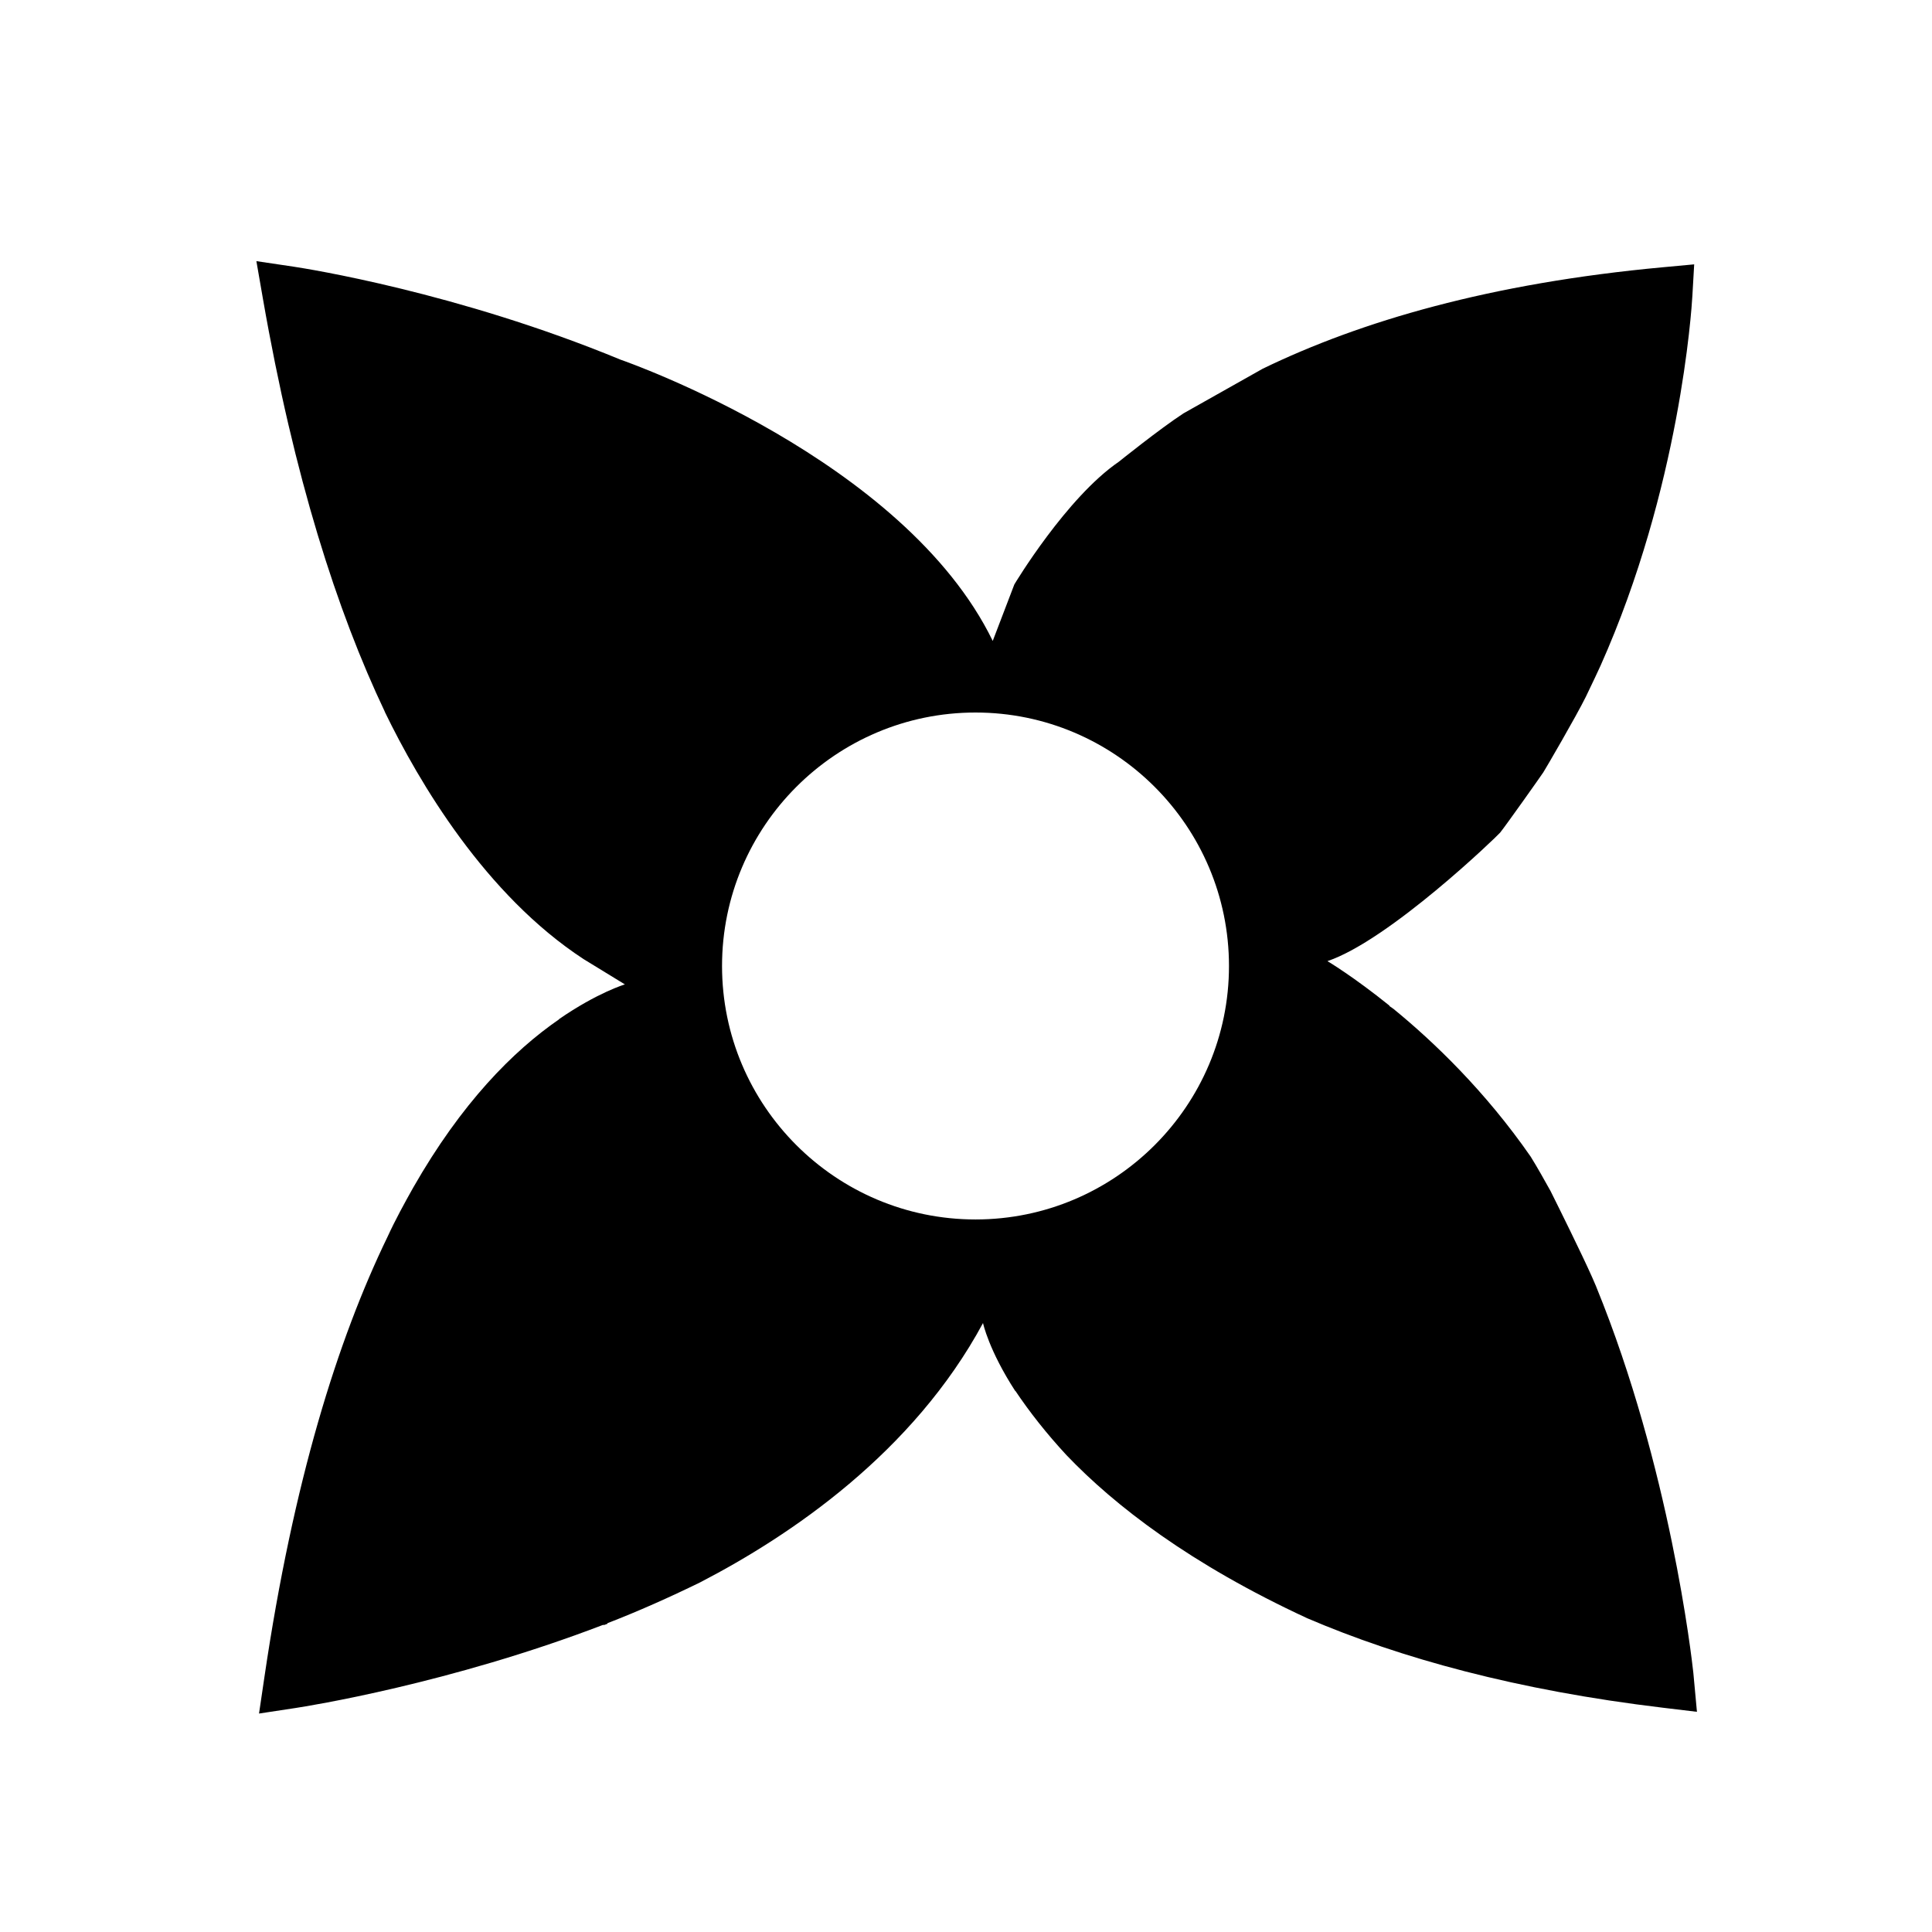
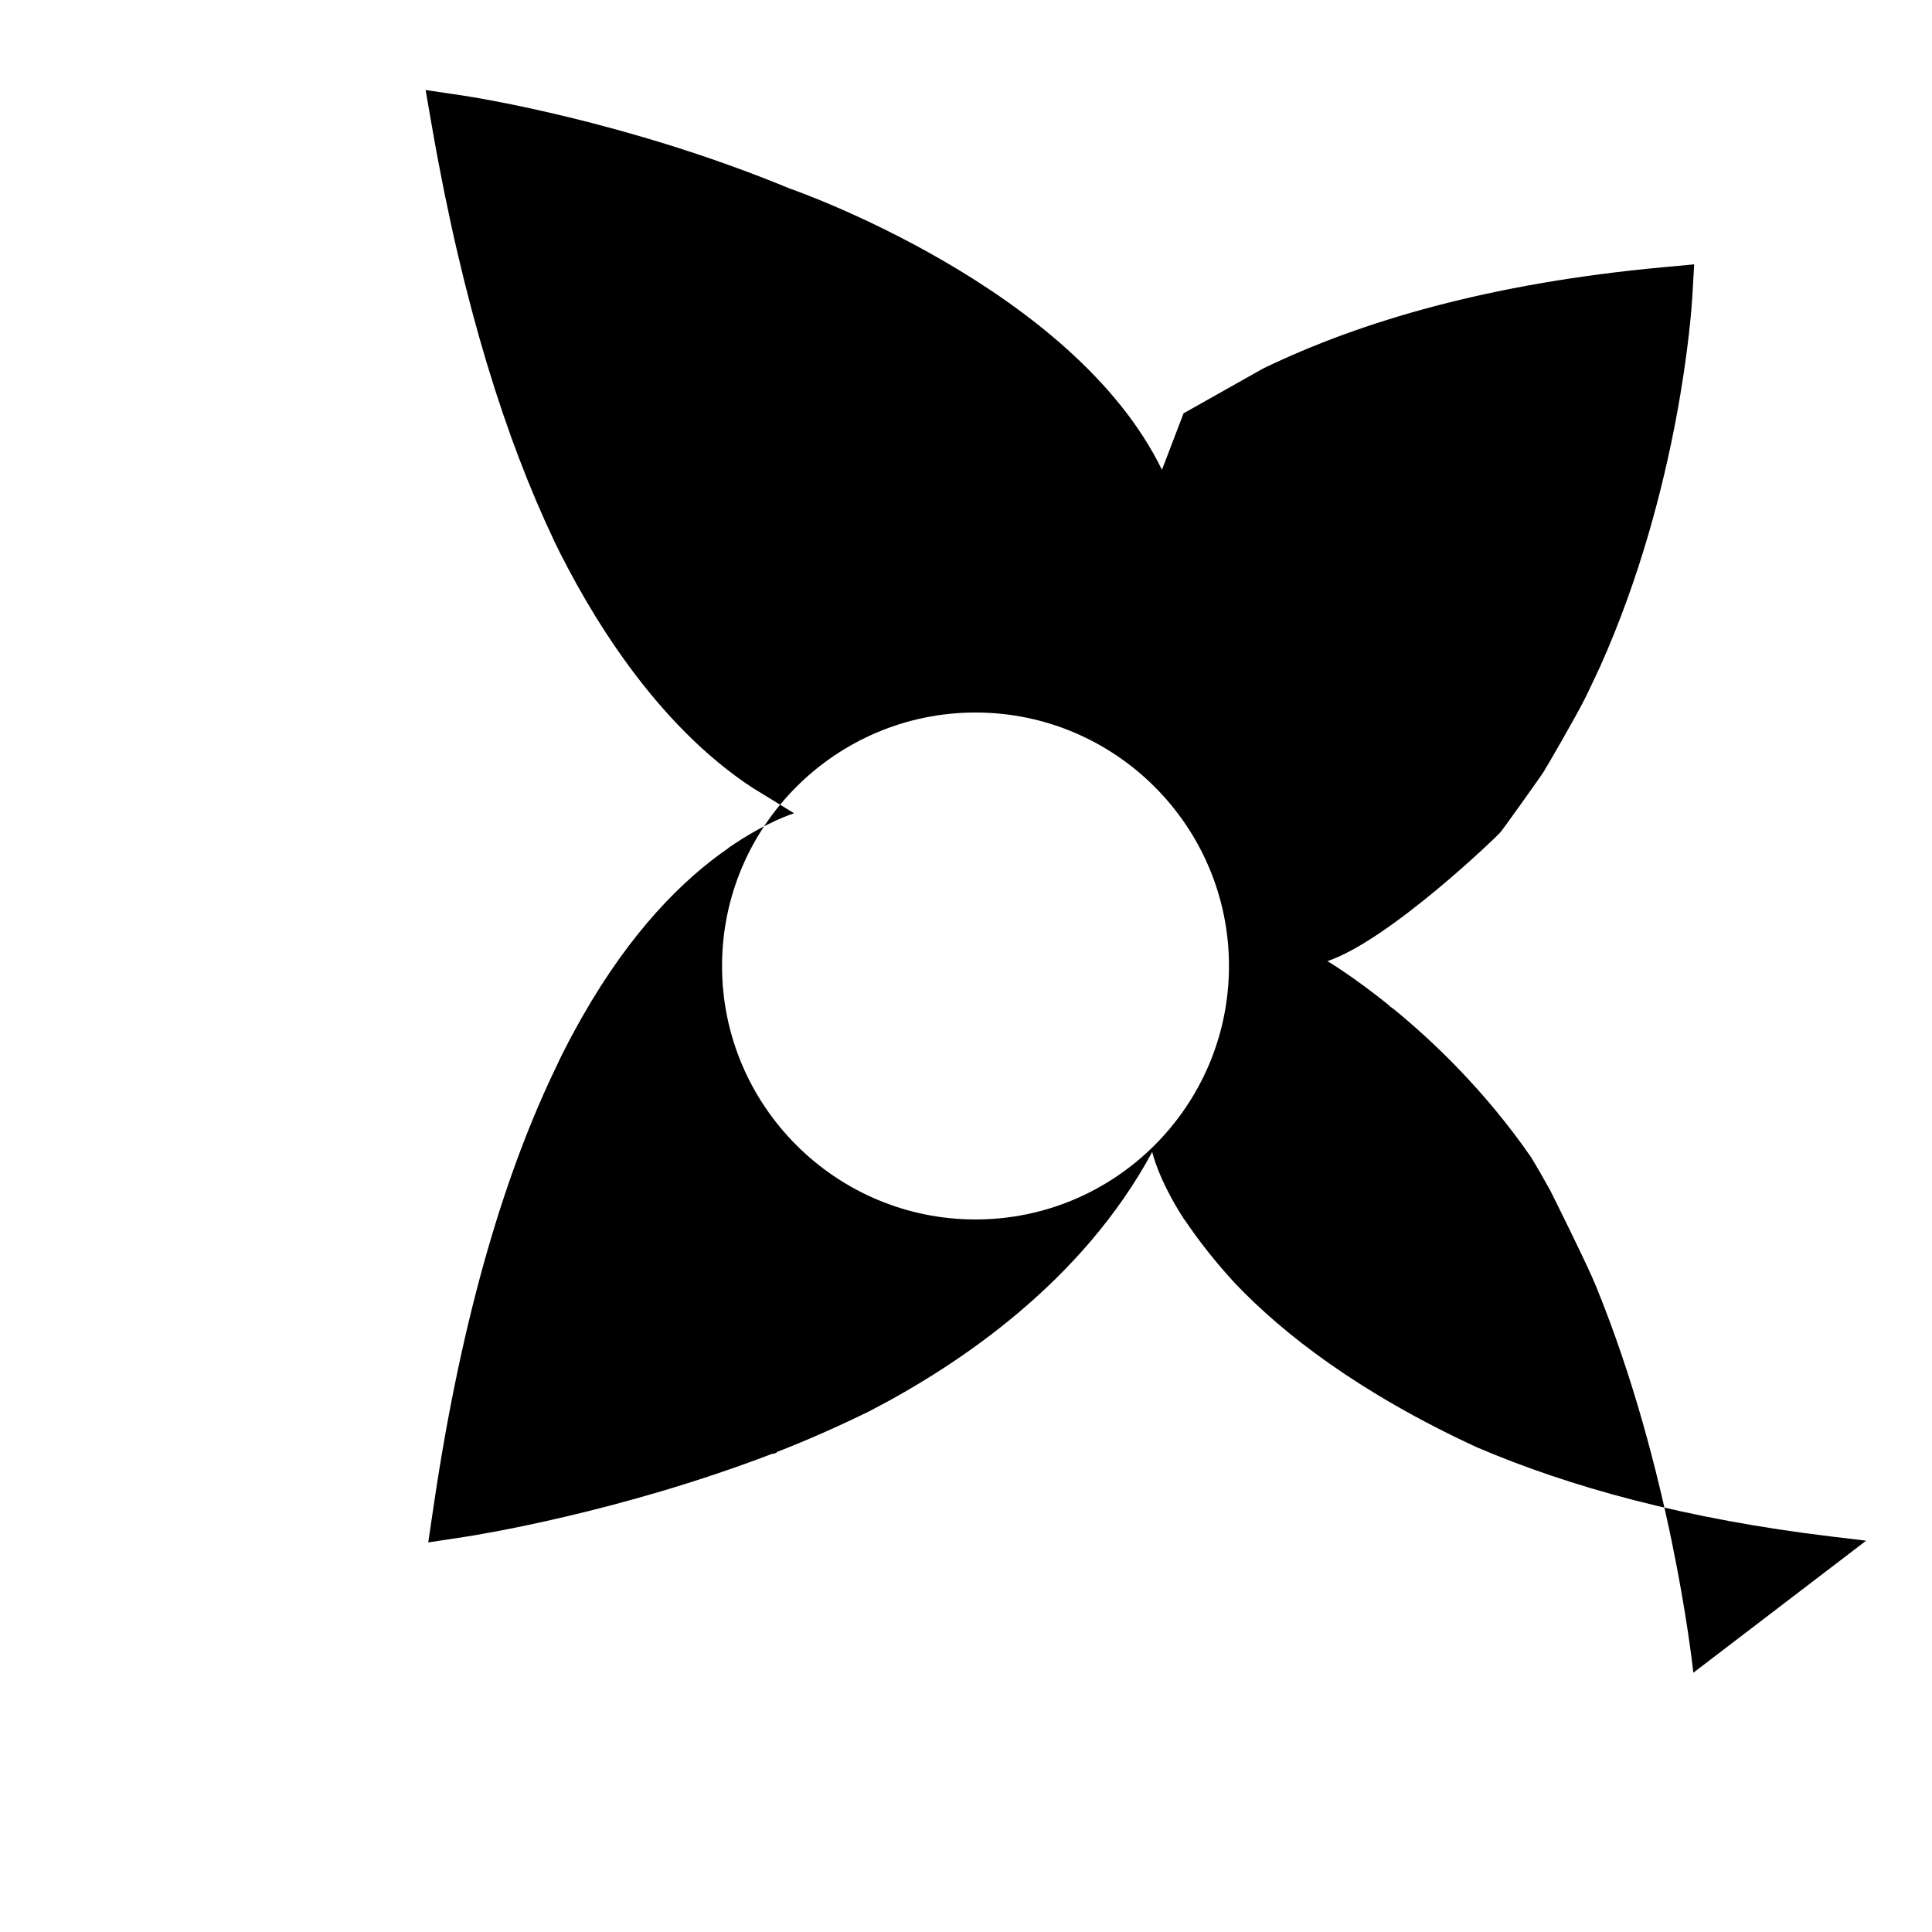
<svg xmlns="http://www.w3.org/2000/svg" fill="#000000" width="800px" height="800px" version="1.1" viewBox="144 144 512 512">
-   <path d="m592.75 587.29c-0.43-3.969-6.188-54.383-25.68-102.15-0.031-0.082-0.082-0.191-0.109-0.281-0.332-0.812-0.707-1.613-1.047-2.422-2.906-6.508-8.844-18.465-11-22.793-1.715-3.078-3.43-6.156-5.266-9.117-12.031-17.352-25.734-30.48-36.371-39.168-0.379-0.246-0.742-0.539-1.129-0.785h0.16c-9.652-7.789-16.52-11.863-16.52-11.863 16.469-5.582 45.027-33.156 45.766-34.062 1.527-1.891 10.902-15.133 11.43-15.957 0.75-1.18 8.637-14.711 11.273-20.027 1.27-2.57 3.82-8.066 3.894-8.238 21.055-47.137 24.148-94.453 24.344-98.02l0.48-8.348-8.316 0.77c-45.77 4.227-80.082 14.309-106.02 26.883l-20.988 11.824c-6.398 4.176-17.129 12.816-17.129 12.816-13.879 9.488-27.605 32.34-27.715 32.535l-5.723 14.965c-23.492-48.262-97.184-74.031-98.637-74.535-43.242-17.871-83.371-24.152-86.641-24.645l-9.863-1.465 1.707 9.824c8.281 47.566 19.711 83.023 32.324 109.57-0.004 0-0.016 0.004-0.02 0.004 9.117 18.797 26.66 48.543 52.707 65.574 0.848 0.535 10.941 6.699 10.941 6.699s-7.234 2.144-17.488 9.227h0.082c-12.242 8.438-25.895 22.203-38.711 44.656-2.281 4.062-4.684 8.434-6.836 13.109-13.164 27.188-24.93 64.68-32.582 116.61l-1.422 9.629 9.621-1.461c3.332-0.508 40.879-6.457 81.516-22.023h0.387c0.25-0.102 0.539-0.203 0.812-0.309v-0.152c8.152-3.152 16.367-6.816 24.488-10.781 24.062-12.445 56.523-34.426 75.039-68.762 0 0 1.496 7.148 8.555 18.035v-0.098c3.742 5.594 8.258 11.34 13.586 17.09 12.785 13.375 32.781 28.863 63.797 43.211 24.645 10.555 55.48 19.074 94.273 23.711l8.988 1.078zm-190.23-120.12c-37.039 0-67.172-30.133-67.172-67.172s30.133-67.172 67.172-67.172 67.172 30.133 67.172 67.172c0.004 37.039-30.129 67.172-67.172 67.172z" />
+   <path d="m592.75 587.29c-0.43-3.969-6.188-54.383-25.68-102.15-0.031-0.082-0.082-0.191-0.109-0.281-0.332-0.812-0.707-1.613-1.047-2.422-2.906-6.508-8.844-18.465-11-22.793-1.715-3.078-3.43-6.156-5.266-9.117-12.031-17.352-25.734-30.48-36.371-39.168-0.379-0.246-0.742-0.539-1.129-0.785h0.16c-9.652-7.789-16.52-11.863-16.52-11.863 16.469-5.582 45.027-33.156 45.766-34.062 1.527-1.891 10.902-15.133 11.43-15.957 0.75-1.18 8.637-14.711 11.273-20.027 1.27-2.57 3.82-8.066 3.894-8.238 21.055-47.137 24.148-94.453 24.344-98.02l0.48-8.348-8.316 0.77c-45.77 4.227-80.082 14.309-106.02 26.883l-20.988 11.824l-5.723 14.965c-23.492-48.262-97.184-74.031-98.637-74.535-43.242-17.871-83.371-24.152-86.641-24.645l-9.863-1.465 1.707 9.824c8.281 47.566 19.711 83.023 32.324 109.57-0.004 0-0.016 0.004-0.02 0.004 9.117 18.797 26.66 48.543 52.707 65.574 0.848 0.535 10.941 6.699 10.941 6.699s-7.234 2.144-17.488 9.227h0.082c-12.242 8.438-25.895 22.203-38.711 44.656-2.281 4.062-4.684 8.434-6.836 13.109-13.164 27.188-24.93 64.68-32.582 116.61l-1.422 9.629 9.621-1.461c3.332-0.508 40.879-6.457 81.516-22.023h0.387c0.25-0.102 0.539-0.203 0.812-0.309v-0.152c8.152-3.152 16.367-6.816 24.488-10.781 24.062-12.445 56.523-34.426 75.039-68.762 0 0 1.496 7.148 8.555 18.035v-0.098c3.742 5.594 8.258 11.34 13.586 17.09 12.785 13.375 32.781 28.863 63.797 43.211 24.645 10.555 55.48 19.074 94.273 23.711l8.988 1.078zm-190.23-120.12c-37.039 0-67.172-30.133-67.172-67.172s30.133-67.172 67.172-67.172 67.172 30.133 67.172 67.172c0.004 37.039-30.129 67.172-67.172 67.172z" />
</svg>